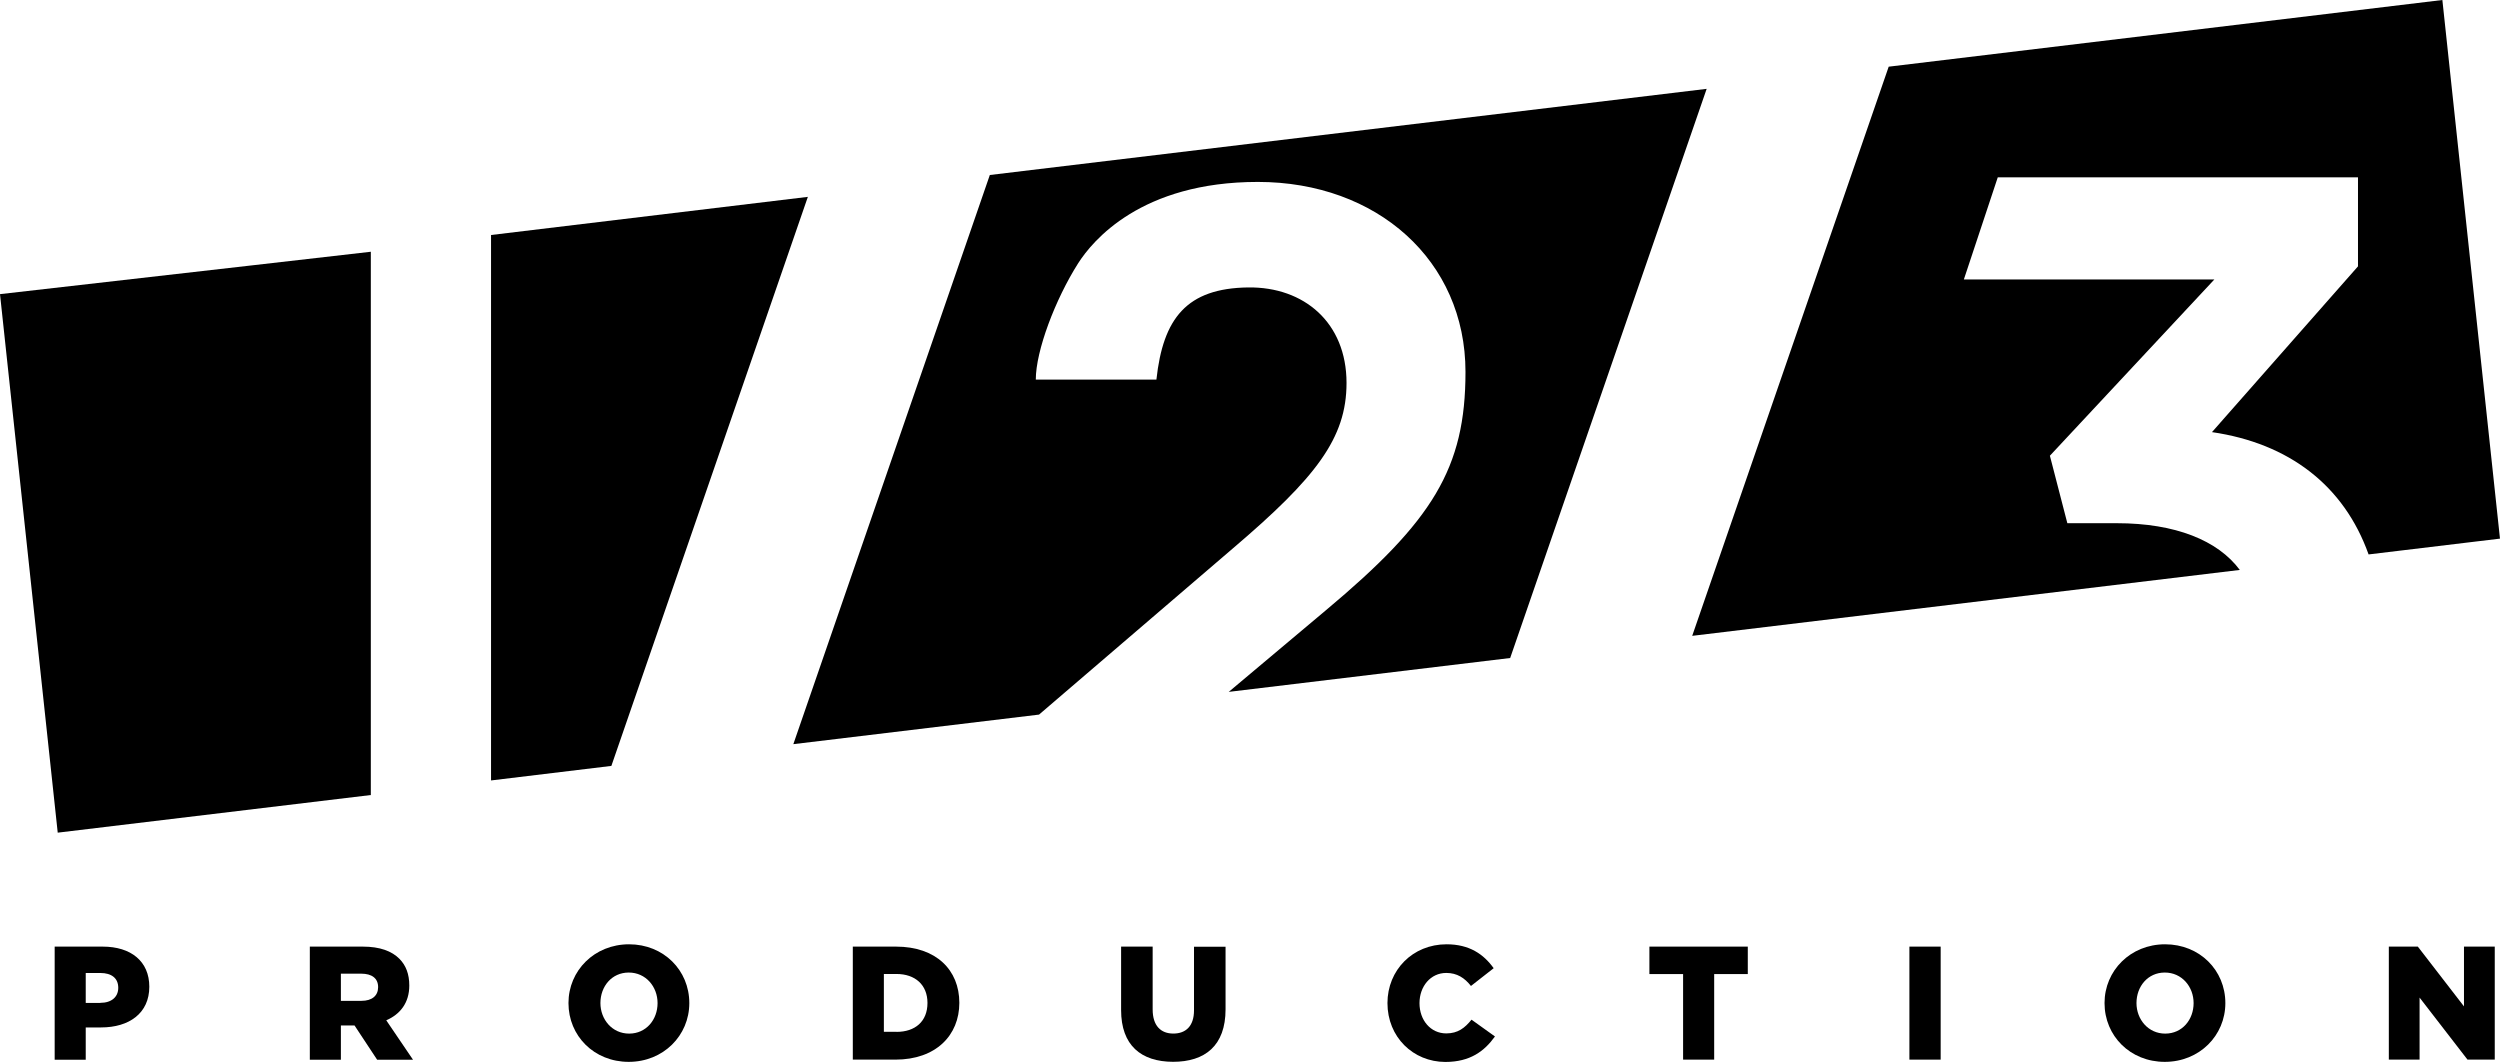
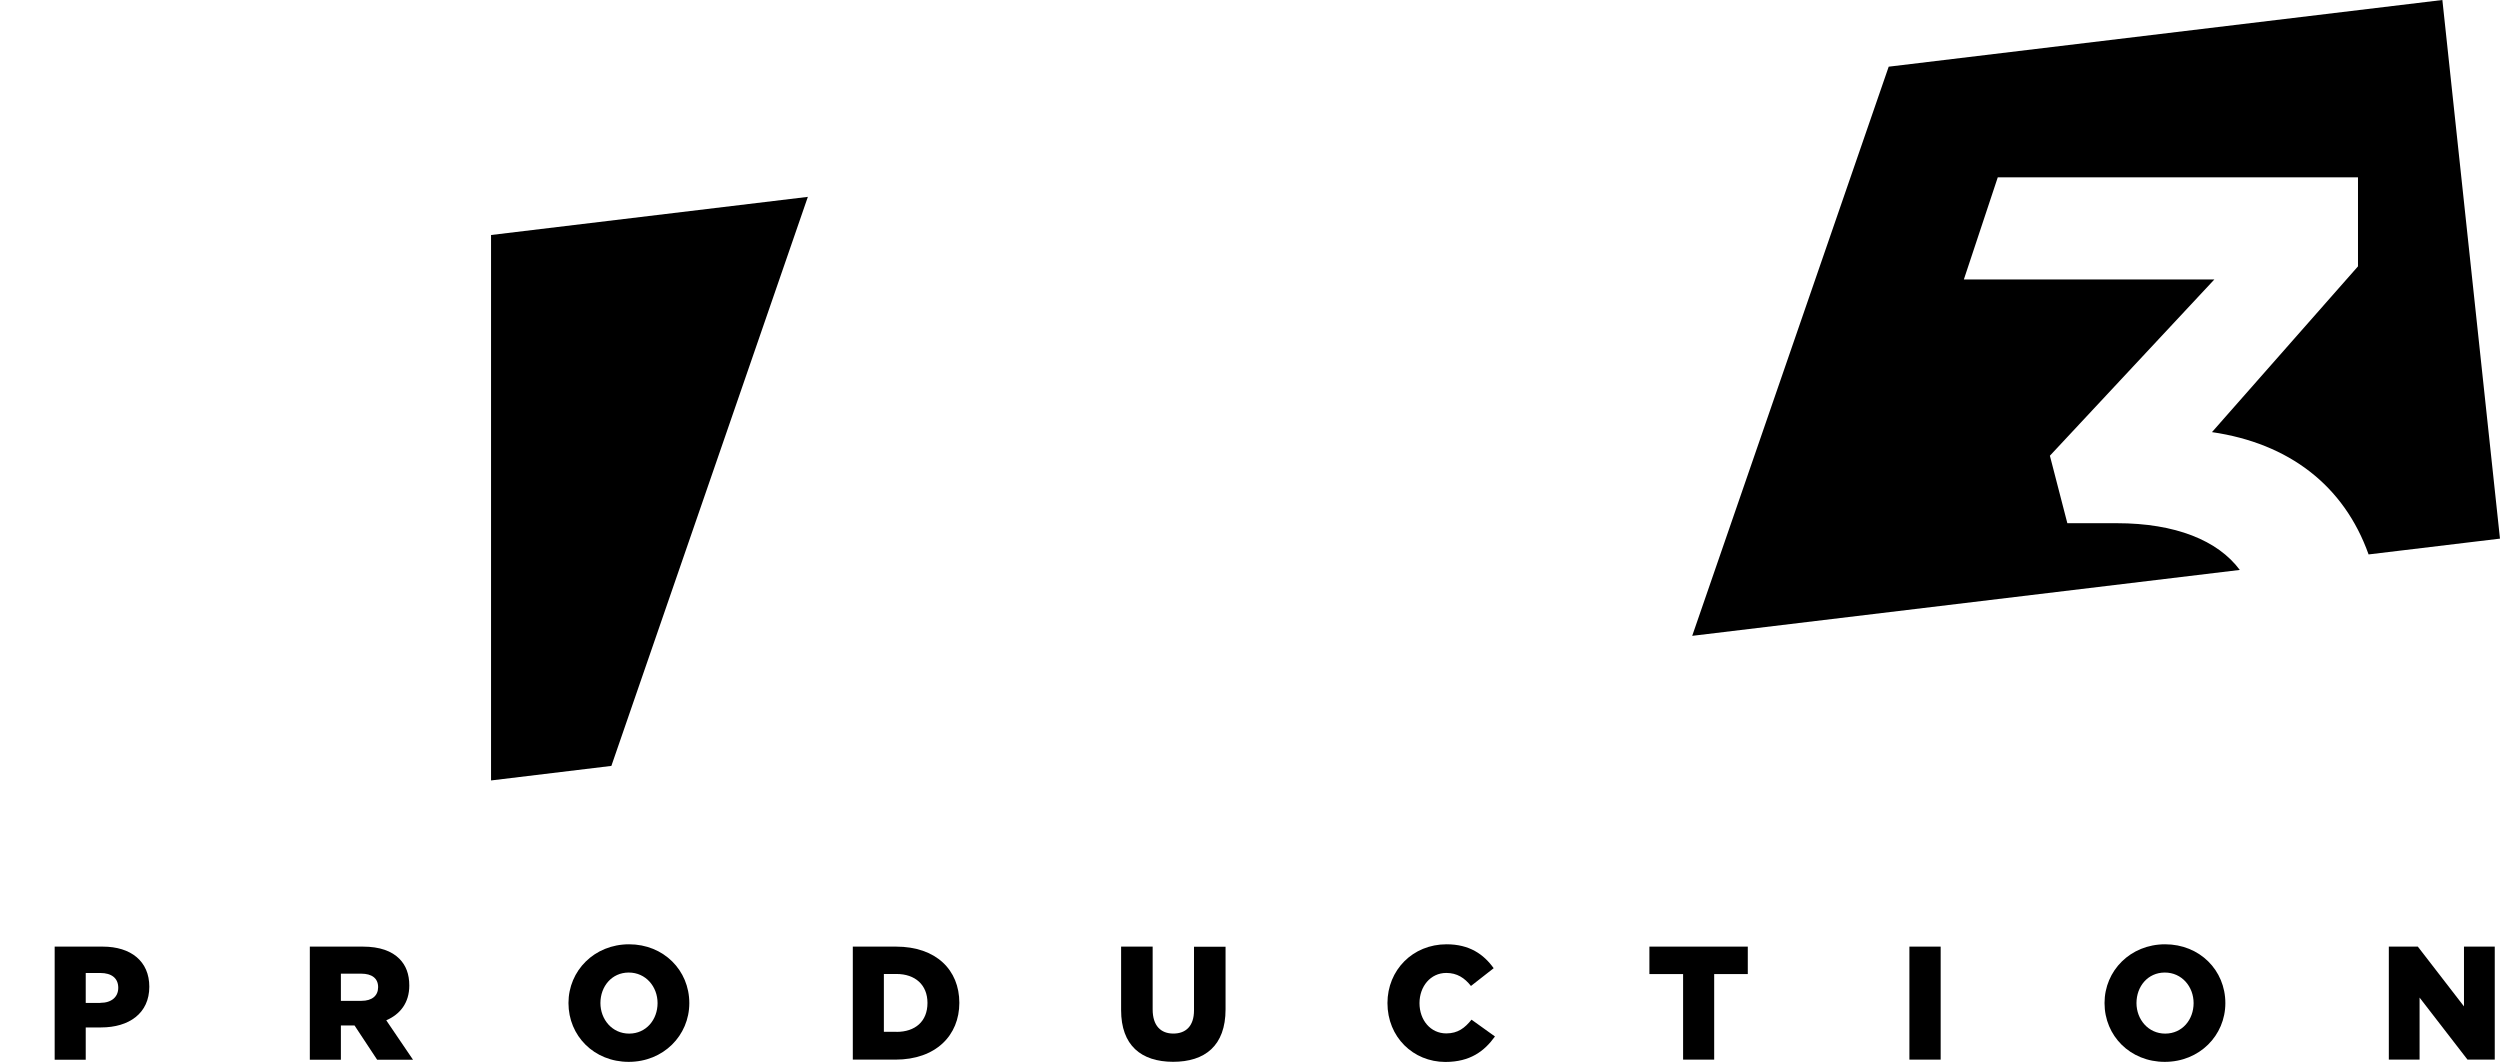
<svg xmlns="http://www.w3.org/2000/svg" width="113" height="48" viewBox="0 0 113 48" fill="none">
-   <path d="M11.375 11.996L0 13.295L2.609 37.636L16.761 35.935V11.379L11.375 11.996Z" fill="black" />
  <path d="M22.195 10.622V35.276L27.634 34.619L36.515 8.898L22.195 10.622Z" fill="black" />
  <path d="M110.395 0L85.369 3.014L76.488 28.74L101.239 25.761C100.247 24.426 98.325 23.649 95.685 23.649H93.444L92.655 20.599L100.088 12.633H88.766L90.299 8.016H106.581V12.039L99.981 19.532C103.454 20.037 105.948 21.939 107.06 25.06L112.999 24.346L110.395 0Z" fill="black" />
-   <path d="M44.74 7.91L35.859 33.636L46.964 32.3L55.712 24.799C59.486 21.588 60.863 19.806 60.863 17.31C60.863 14.577 58.936 12.96 56.42 12.992C53.643 13.027 52.571 14.38 52.27 17.158C50.636 17.158 46.818 17.158 46.818 17.158C46.818 15.854 47.695 13.537 48.731 11.902C49.378 10.889 51.57 8.223 56.855 8.223C62.241 8.223 66.24 11.777 66.24 16.81C66.24 21.168 64.761 23.544 59.924 27.589L55.539 31.273L68.26 29.742L77.141 4.016L44.74 7.91Z" fill="black" />
  <path d="M2.471 42.787H4.641C5.921 42.787 6.749 43.452 6.749 44.6C6.749 45.806 5.828 46.44 4.57 46.44H3.875V47.9H2.471V42.787ZM4.539 45.328C5.04 45.328 5.345 45.064 5.345 44.649C5.345 44.211 5.04 43.979 4.535 43.979H3.875V45.332H4.539V45.328Z" fill="black" />
  <path d="M14.004 42.787H16.4C17.175 42.787 17.711 42.992 18.052 43.336C18.349 43.635 18.5 44.028 18.5 44.546C18.5 45.328 18.088 45.846 17.459 46.118L18.668 47.9H17.047L16.024 46.35H15.408V47.9H14.004V42.787ZM16.338 45.238C16.817 45.238 17.091 45.006 17.091 44.618C17.091 44.216 16.803 44.01 16.329 44.01H15.408V45.238H16.338Z" fill="black" />
  <path d="M25.695 45.339C25.695 43.87 26.869 42.682 28.433 42.682C29.996 42.682 31.157 43.856 31.157 45.339C31.157 46.808 29.983 47.996 28.419 47.996C26.851 47.996 25.695 46.821 25.695 45.339ZM29.722 45.339C29.722 44.602 29.195 43.959 28.419 43.959C27.653 43.959 27.139 44.584 27.139 45.339C27.139 46.076 27.666 46.719 28.437 46.719C29.208 46.719 29.722 46.089 29.722 45.339Z" fill="black" />
  <path d="M38.547 42.787H40.5C42.312 42.787 43.362 43.841 43.362 45.328C43.362 46.801 42.298 47.895 40.474 47.895H38.547V42.787ZM40.522 46.641C41.364 46.641 41.922 46.172 41.922 45.332C41.922 44.515 41.364 44.024 40.522 44.024H39.951V46.636H40.522V46.641Z" fill="black" />
  <path d="M50.674 45.654V42.787H52.1V45.627C52.1 46.364 52.468 46.717 53.035 46.717C53.597 46.717 53.969 46.382 53.969 45.667V42.791H55.395V45.622C55.395 47.27 54.461 47.994 53.021 47.994C51.577 47.989 50.674 47.252 50.674 45.654Z" fill="black" />
  <path d="M62.713 45.339C62.713 43.852 63.851 42.682 65.384 42.682C66.42 42.682 67.062 43.133 67.514 43.763L66.487 44.566C66.199 44.2 65.858 43.977 65.371 43.977C64.662 43.977 64.161 44.584 64.161 45.343C64.161 46.111 64.662 46.71 65.371 46.71C65.902 46.71 66.212 46.46 66.513 46.089L67.572 46.848C67.094 47.514 66.451 48 65.326 48C63.878 47.996 62.713 46.879 62.713 45.339Z" fill="black" />
  <path d="M76.072 44.028H74.553V42.787H79V44.028H77.481V47.895H76.076V44.028H76.072Z" fill="black" />
  <path d="M86.305 42.787H87.718V47.895H86.305V42.787Z" fill="black" />
  <path d="M95.125 45.339C95.125 43.87 96.299 42.682 97.862 42.682C99.426 42.682 100.586 43.856 100.586 45.339C100.586 46.808 99.413 47.996 97.849 47.996C96.285 47.996 95.125 46.821 95.125 45.339ZM99.151 45.339C99.151 44.602 98.624 43.959 97.849 43.959C97.083 43.959 96.569 44.584 96.569 45.339C96.569 46.076 97.1 46.719 97.867 46.719C98.638 46.719 99.151 46.089 99.151 45.339Z" fill="black" />
  <path d="M107.975 42.787H109.286L111.372 45.489V42.787H112.763V47.895H111.531L109.365 45.091V47.895H107.975V42.787Z" fill="black" />
</svg>